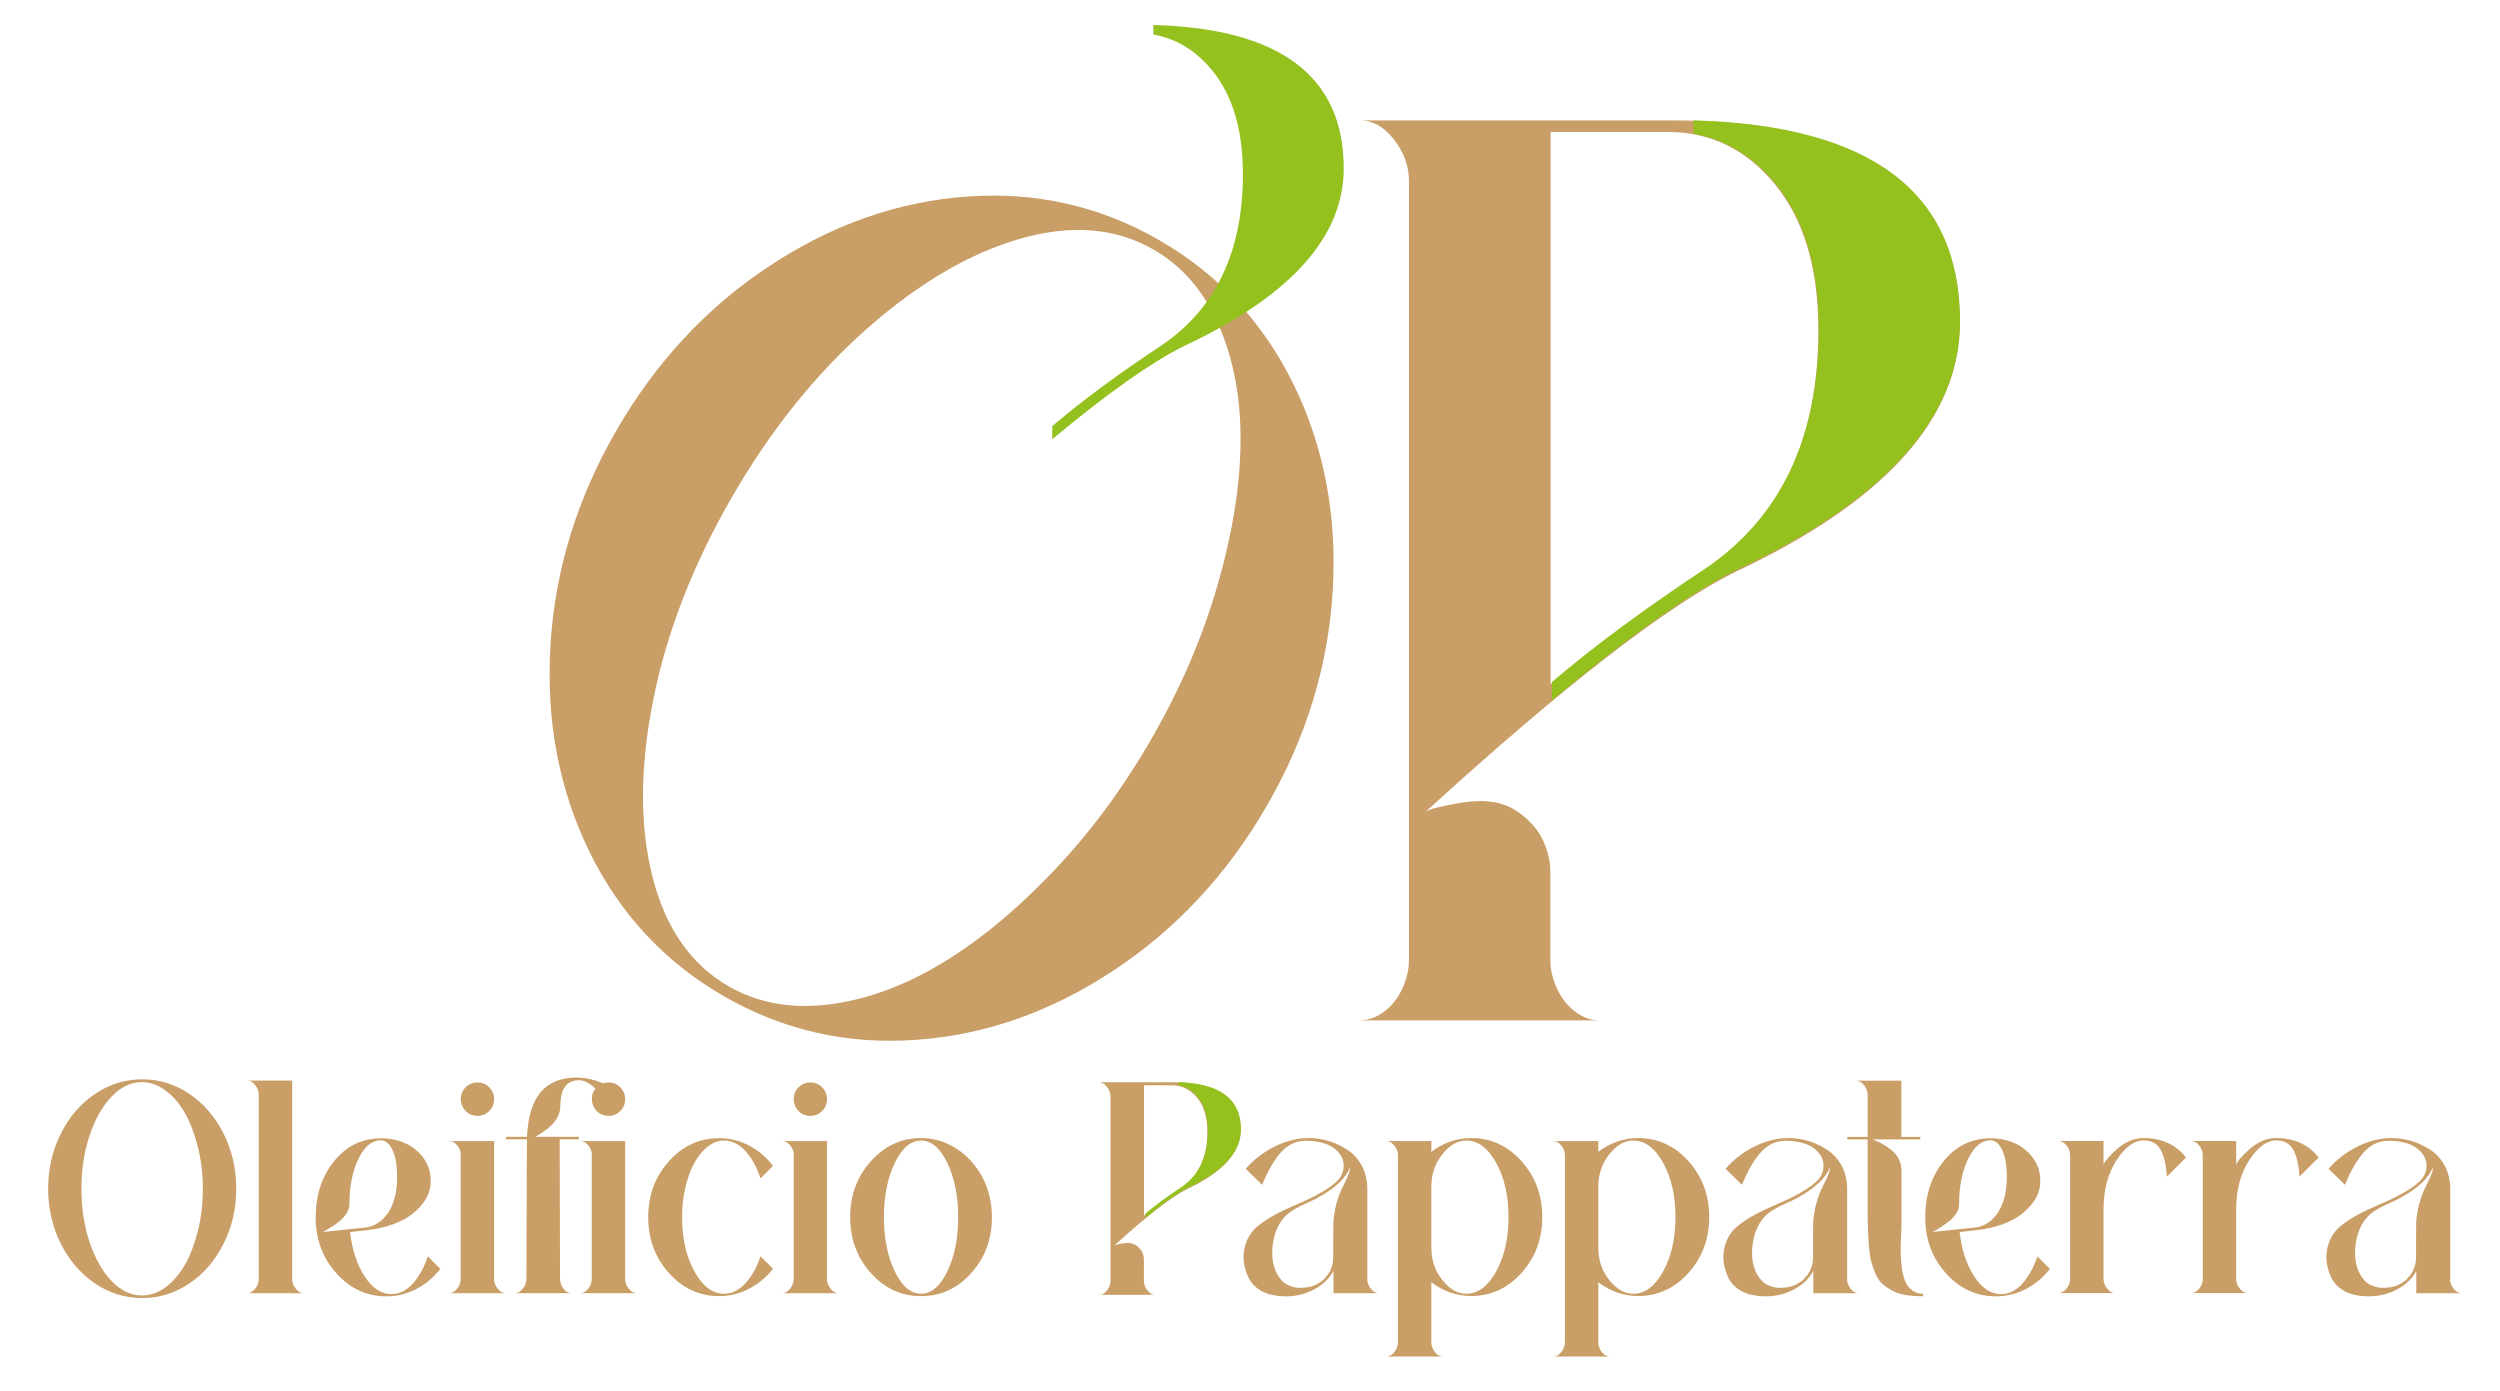
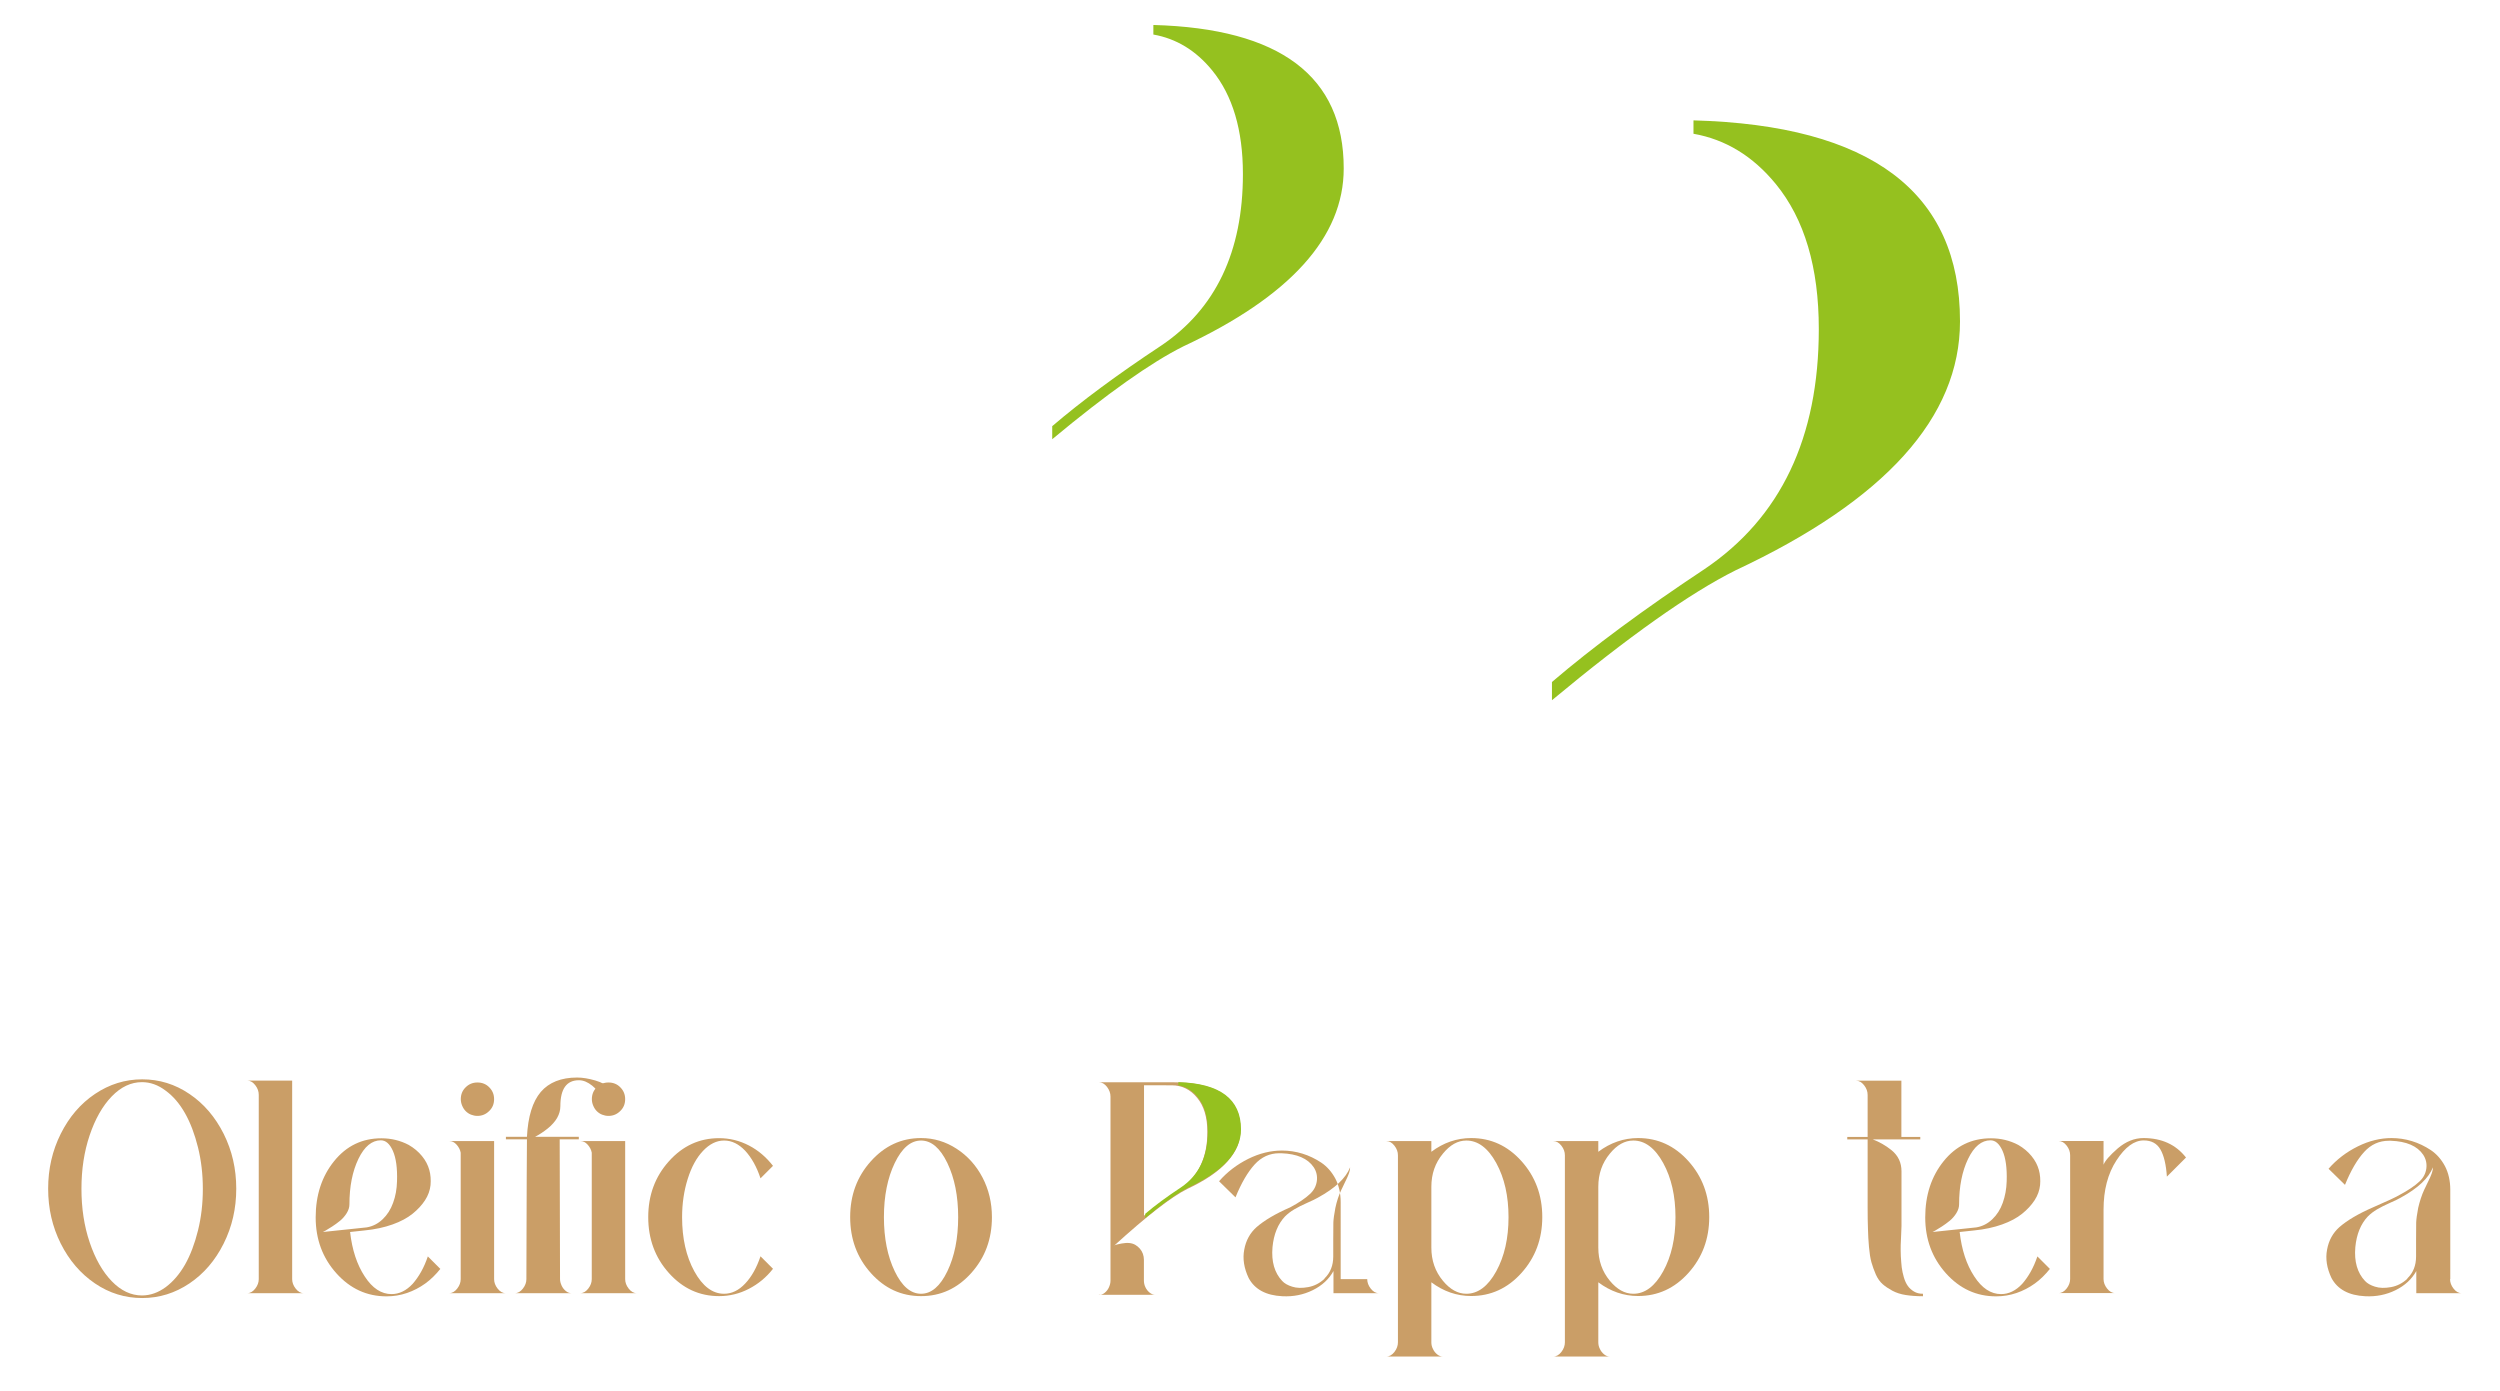
<svg xmlns="http://www.w3.org/2000/svg" version="1.1" id="Livello_1" x="0px" y="0px" viewBox="0 0 222.22 123.61" style="enable-background:new 0 0 222.22 123.61;" xml:space="preserve">
  <style type="text/css">
	.st0{fill:#CA9E67;}
	.st1{fill:#95C11F;}
</style>
  <g>
    <path class="st0" d="M16.84,114.08c-1.28,0.86-2.68,1.3-4.2,1.3c-1.52,0-2.92-0.43-4.2-1.3c-1.28-0.87-2.29-2.05-3.04-3.54   c-0.75-1.5-1.12-3.12-1.12-4.88c0-1.76,0.37-3.38,1.12-4.88c0.75-1.5,1.76-2.68,3.04-3.54s2.68-1.3,4.2-1.3   c1.52,0,2.92,0.43,4.2,1.3c1.28,0.86,2.29,2.05,3.04,3.54c0.75,1.5,1.12,3.12,1.12,4.88c0,1.76-0.37,3.38-1.12,4.88   C19.13,112.04,18.12,113.22,16.84,114.08z M12.62,96.19c-0.97,0-1.87,0.42-2.69,1.27c-0.82,0.85-1.47,2-1.96,3.45   c-0.49,1.45-0.73,3.04-0.73,4.76c0,1.72,0.24,3.31,0.73,4.76c0.49,1.45,1.14,2.6,1.96,3.45c0.82,0.85,1.72,1.27,2.69,1.27   c0.74,0,1.44-0.25,2.11-0.74c0.67-0.5,1.24-1.17,1.72-2.01c0.48-0.85,0.86-1.86,1.15-3.03c0.29-1.17,0.43-2.4,0.43-3.69   c0-1.29-0.14-2.52-0.43-3.69c-0.29-1.17-0.67-2.18-1.15-3.03c-0.48-0.85-1.05-1.52-1.72-2.01C14.06,96.44,13.36,96.19,12.62,96.19z   " />
    <path class="st0" d="M21.97,114.95c0.27,0,0.51-0.14,0.72-0.41c0.21-0.27,0.31-0.55,0.31-0.84V97.32c0-0.31-0.1-0.59-0.31-0.86   c-0.21-0.27-0.45-0.41-0.72-0.41h4v17.65c0,0.29,0.1,0.57,0.31,0.84c0.21,0.27,0.45,0.41,0.72,0.41H21.97z" />
    <path class="st0" d="M38.03,111.68l1.11,1.11c-0.4,0.5-0.84,0.94-1.34,1.3c-0.5,0.36-1.04,0.64-1.62,0.84   c-0.59,0.2-1.19,0.3-1.82,0.3c-1.75,0-3.23-0.68-4.46-2.05c-1.23-1.37-1.84-3.03-1.84-4.97c0-1.98,0.55-3.65,1.64-5   c1.09-1.35,2.49-2.03,4.2-2.03c0.88,0,1.69,0.2,2.43,0.59c0.47,0.27,0.86,0.6,1.18,0.99c0.32,0.39,0.53,0.8,0.65,1.23   c0.12,0.43,0.15,0.88,0.11,1.35c-0.05,0.47-0.21,0.92-0.49,1.35c-0.28,0.43-0.65,0.83-1.11,1.2c-0.46,0.37-1.05,0.69-1.78,0.95   c-0.73,0.26-1.55,0.44-2.47,0.53l-1.3,0.14c0.18,1.59,0.61,2.9,1.3,3.95c0.68,1.05,1.48,1.57,2.38,1.57c0.68,0,1.31-0.3,1.88-0.91   C37.23,113.49,37.69,112.69,38.03,111.68z M28.7,109.51l3.89-0.41c0.54-0.09,1.01-0.33,1.42-0.72c0.41-0.39,0.72-0.87,0.93-1.46   c0.22-0.59,0.33-1.22,0.35-1.91c0.04-1.19-0.09-2.09-0.37-2.72c-0.28-0.62-0.63-0.93-1.07-0.93c-0.79,0-1.46,0.55-1.99,1.65   c-0.53,1.1-0.8,2.45-0.8,4.05c0,0.25-0.08,0.51-0.24,0.77c-0.16,0.26-0.36,0.49-0.59,0.68c-0.23,0.19-0.47,0.36-0.7,0.51   c-0.23,0.15-0.43,0.27-0.6,0.37L28.7,109.51z" />
    <path class="st0" d="M39.92,114.95c0.27,0,0.51-0.14,0.72-0.41c0.21-0.27,0.31-0.55,0.31-0.84c0-7.24,0-10.99,0-11.24   c-0.05-0.27-0.18-0.51-0.37-0.72s-0.4-0.31-0.63-0.31h3.97v12.27c0,0.29,0.1,0.57,0.31,0.84c0.21,0.27,0.45,0.41,0.72,0.41H39.92z    M42.44,99.19c-0.2,0-0.39-0.04-0.57-0.11c-0.18-0.07-0.34-0.18-0.47-0.31c-0.14-0.14-0.24-0.3-0.32-0.49   c-0.08-0.19-0.12-0.38-0.12-0.58c0-0.41,0.14-0.77,0.43-1.05c0.29-0.29,0.64-0.43,1.05-0.43c0.41,0,0.77,0.14,1.05,0.43   c0.29,0.29,0.43,0.64,0.43,1.05c0,0.42-0.14,0.77-0.43,1.05C43.2,99.04,42.85,99.19,42.44,99.19z" />
    <path class="st0" d="M51.3,95.78c0.49,0,1.02,0.09,1.61,0.26c0.59,0.17,1.05,0.43,1.39,0.77l-0.81,0.84   c-0.16-0.43-0.44-0.81-0.84-1.14c-0.4-0.32-0.79-0.49-1.19-0.49c-1.1,0-1.65,0.77-1.65,2.3c0,0.72-0.38,1.39-1.14,2   c-0.36,0.29-0.73,0.53-1.11,0.73h3.89v0.22h-1.7l0.03,12.43c0,0.18,0.05,0.37,0.14,0.57c0.09,0.2,0.22,0.36,0.38,0.49   c0.16,0.13,0.33,0.19,0.51,0.19h-5.05c0.27,0,0.51-0.14,0.72-0.41c0.21-0.27,0.31-0.55,0.31-0.84c0.02-7.8,0.04-11.95,0.05-12.43   h-1.87v-0.22h1.87c0.09-1.8,0.5-3.13,1.23-3.99C48.8,96.21,49.88,95.78,51.3,95.78z" />
    <path class="st0" d="M51.57,114.95c0.27,0,0.51-0.14,0.72-0.41c0.21-0.27,0.31-0.55,0.31-0.84c0-7.24,0-10.99,0-11.24   c-0.05-0.27-0.18-0.51-0.37-0.72c-0.19-0.21-0.4-0.31-0.63-0.31h3.97v12.27c0,0.29,0.1,0.57,0.31,0.84   c0.21,0.27,0.45,0.41,0.72,0.41H51.57z M54.09,99.19c-0.2,0-0.39-0.04-0.57-0.11c-0.18-0.07-0.34-0.18-0.47-0.31   c-0.14-0.14-0.24-0.3-0.32-0.49c-0.08-0.19-0.12-0.38-0.12-0.58c0-0.41,0.14-0.77,0.43-1.05c0.29-0.29,0.64-0.43,1.05-0.43   c0.41,0,0.77,0.14,1.05,0.43c0.29,0.29,0.43,0.64,0.43,1.05c0,0.42-0.14,0.77-0.43,1.05C54.85,99.04,54.5,99.19,54.09,99.19z" />
    <path class="st0" d="M64.36,115c0.68,0,1.31-0.3,1.88-0.91c0.57-0.6,1.02-1.41,1.36-2.42l1.11,1.11c-0.59,0.76-1.31,1.35-2.14,1.78   c-0.83,0.43-1.71,0.65-2.65,0.65c-1.75,0-3.23-0.68-4.46-2.05c-1.23-1.37-1.84-3.03-1.84-4.97c0-1.95,0.61-3.6,1.84-4.97   c1.23-1.37,2.71-2.05,4.46-2.05c0.94,0,1.82,0.22,2.65,0.65c0.83,0.43,1.54,1.04,2.14,1.81l-1.11,1.11   c-0.34-1.03-0.8-1.84-1.36-2.45c-0.57-0.6-1.19-0.91-1.88-0.91c-0.67,0-1.29,0.31-1.87,0.92c-0.58,0.61-1.03,1.44-1.36,2.49   c-0.33,1.05-0.5,2.18-0.5,3.41c0,1.87,0.36,3.48,1.09,4.81C62.45,114.33,63.33,115,64.36,115z" />
-     <path class="st0" d="M69.52,114.95c0.27,0,0.51-0.14,0.72-0.41c0.21-0.27,0.31-0.55,0.31-0.84c0-7.24,0-10.99,0-11.24   c-0.05-0.27-0.18-0.51-0.37-0.72c-0.19-0.21-0.4-0.31-0.64-0.31h3.97v12.27c0,0.29,0.1,0.57,0.31,0.84   c0.21,0.27,0.45,0.41,0.72,0.41H69.52z M72.03,99.19c-0.2,0-0.39-0.04-0.57-0.11c-0.18-0.07-0.34-0.18-0.47-0.31   c-0.14-0.14-0.24-0.3-0.32-0.49c-0.08-0.19-0.12-0.38-0.12-0.58c0-0.41,0.14-0.77,0.43-1.05c0.29-0.29,0.64-0.43,1.05-0.43   c0.41,0,0.77,0.14,1.05,0.43c0.29,0.29,0.43,0.64,0.43,1.05c0,0.42-0.14,0.77-0.43,1.05C72.8,99.04,72.45,99.19,72.03,99.19z" />
    <path class="st0" d="M81.87,101.16c1.14,0,2.19,0.32,3.16,0.95c0.97,0.63,1.74,1.48,2.3,2.55c0.56,1.07,0.84,2.25,0.84,3.53   c0,1.95-0.61,3.6-1.84,4.97c-1.23,1.37-2.71,2.05-4.46,2.05c-1.75,0-3.23-0.68-4.46-2.05c-1.23-1.37-1.84-3.03-1.84-4.97   c0-1.95,0.61-3.6,1.84-4.97C78.64,101.85,80.12,101.16,81.87,101.16z M79.53,113c0.64,1.33,1.42,2,2.34,2c0.92,0,1.7-0.67,2.34-2   c0.64-1.33,0.96-2.94,0.96-4.81s-0.32-3.48-0.96-4.81c-0.64-1.33-1.42-2-2.34-2c-0.92,0-1.7,0.67-2.34,2   c-0.64,1.33-0.96,2.94-0.96,4.81S78.89,111.67,79.53,113z" />
  </g>
  <g>
    <path class="st0" d="M97.68,115.11c0.18,0,0.35-0.06,0.51-0.19c0.16-0.13,0.29-0.29,0.38-0.49c0.09-0.2,0.14-0.4,0.14-0.59V97.48   c0-0.31-0.1-0.59-0.31-0.87c-0.21-0.27-0.45-0.41-0.72-0.41h6.54c4.04,0,6.05,1.42,6.05,4.24c0,2.02-1.58,3.77-4.73,5.24   c-1.44,0.72-3.61,2.41-6.51,5.05c0.04-0.04,0.1-0.07,0.19-0.09c0.09-0.03,0.26-0.06,0.5-0.11c0.24-0.04,0.46-0.06,0.66-0.04   c0.2,0.02,0.37,0.07,0.53,0.16c0.15,0.09,0.29,0.2,0.41,0.34c0.12,0.14,0.21,0.29,0.27,0.46c0.06,0.17,0.09,0.35,0.09,0.53v1.84   c0,0.2,0.04,0.4,0.13,0.59c0.09,0.2,0.22,0.36,0.38,0.49c0.16,0.13,0.33,0.19,0.51,0.19H97.68z M101.69,96.46v11.6   c0.86-0.74,1.94-1.53,3.22-2.38c1.6-1.08,2.41-2.77,2.41-5.05c0-1.3-0.3-2.32-0.91-3.05c-0.6-0.74-1.36-1.11-2.26-1.11H101.69z" />
-     <path class="st0" d="M121.53,113.7c0,0.29,0.1,0.57,0.31,0.84c0.21,0.27,0.45,0.41,0.72,0.41h-4.03v-1.97   c-0.4,0.72-1.01,1.29-1.84,1.7c-0.83,0.41-1.73,0.59-2.7,0.54c-1.46-0.07-2.46-0.61-3-1.62c-0.41-0.87-0.55-1.71-0.39-2.53   c0.15-0.82,0.52-1.48,1.09-1.99c0.7-0.61,1.7-1.2,2.99-1.76c1.29-0.56,2.08-0.93,2.37-1.11c0.77-0.41,1.36-0.81,1.76-1.19   c0.34-0.31,0.54-0.68,0.61-1.14c0.06-0.45-0.03-0.86-0.28-1.24c-0.52-0.77-1.48-1.19-2.87-1.24c-0.05,0-0.12,0-0.19,0   c-0.85,0-1.58,0.33-2.19,1c-0.61,0.67-1.18,1.64-1.7,2.92l-1.46-1.43c0.72-0.83,1.59-1.49,2.59-1.99c1.01-0.5,2.01-0.74,3-0.74   c0.61,0,1.22,0.09,1.81,0.27c0.59,0.18,1.15,0.45,1.68,0.8c0.52,0.35,0.94,0.83,1.26,1.43c0.31,0.6,0.47,1.3,0.47,2.09V113.7z    M119.23,105.76c0.05-0.11,0.14-0.27,0.24-0.5c0.11-0.23,0.19-0.41,0.26-0.54c0.06-0.14,0.13-0.29,0.19-0.47   c0.06-0.18,0.09-0.34,0.09-0.49c-0.38,0.96-1.33,1.86-2.87,2.7c-0.18,0.11-0.5,0.26-0.95,0.46c-0.45,0.2-0.83,0.39-1.15,0.58   c-0.32,0.19-0.59,0.4-0.82,0.63c-0.63,0.67-1,1.58-1.11,2.73c-0.11,1.28,0.18,2.28,0.86,3c0.2,0.22,0.5,0.39,0.89,0.51   c0.4,0.13,0.87,0.14,1.42,0.04c0.55-0.1,1.03-0.35,1.45-0.74v-0.03c0.52-0.5,0.78-1.15,0.78-1.95v-1.49c0-0.72,0-1.23,0.01-1.53   c0.01-0.3,0.07-0.73,0.18-1.31C118.82,106.8,118.99,106.26,119.23,105.76z" />
+     <path class="st0" d="M121.53,113.7c0,0.29,0.1,0.57,0.31,0.84c0.21,0.27,0.45,0.41,0.72,0.41h-4.03v-1.97   c-0.4,0.72-1.01,1.29-1.84,1.7c-0.83,0.41-1.73,0.59-2.7,0.54c-1.46-0.07-2.46-0.61-3-1.62c-0.41-0.87-0.55-1.71-0.39-2.53   c0.15-0.82,0.52-1.48,1.09-1.99c0.7-0.61,1.7-1.2,2.99-1.76c0.77-0.41,1.36-0.81,1.76-1.19   c0.34-0.31,0.54-0.68,0.61-1.14c0.06-0.45-0.03-0.86-0.28-1.24c-0.52-0.77-1.48-1.19-2.87-1.24c-0.05,0-0.12,0-0.19,0   c-0.85,0-1.58,0.33-2.19,1c-0.61,0.67-1.18,1.64-1.7,2.92l-1.46-1.43c0.72-0.83,1.59-1.49,2.59-1.99c1.01-0.5,2.01-0.74,3-0.74   c0.61,0,1.22,0.09,1.81,0.27c0.59,0.18,1.15,0.45,1.68,0.8c0.52,0.35,0.94,0.83,1.26,1.43c0.31,0.6,0.47,1.3,0.47,2.09V113.7z    M119.23,105.76c0.05-0.11,0.14-0.27,0.24-0.5c0.11-0.23,0.19-0.41,0.26-0.54c0.06-0.14,0.13-0.29,0.19-0.47   c0.06-0.18,0.09-0.34,0.09-0.49c-0.38,0.96-1.33,1.86-2.87,2.7c-0.18,0.11-0.5,0.26-0.95,0.46c-0.45,0.2-0.83,0.39-1.15,0.58   c-0.32,0.19-0.59,0.4-0.82,0.63c-0.63,0.67-1,1.58-1.11,2.73c-0.11,1.28,0.18,2.28,0.86,3c0.2,0.22,0.5,0.39,0.89,0.51   c0.4,0.13,0.87,0.14,1.42,0.04c0.55-0.1,1.03-0.35,1.45-0.74v-0.03c0.52-0.5,0.78-1.15,0.78-1.95v-1.49c0-0.72,0-1.23,0.01-1.53   c0.01-0.3,0.07-0.73,0.18-1.31C118.82,106.8,118.99,106.26,119.23,105.76z" />
    <path class="st0" d="M130.77,101.16c1.75,0,3.24,0.68,4.47,2.05c1.23,1.37,1.85,3.03,1.85,4.97c0,1.95-0.62,3.6-1.85,4.97   c-1.23,1.37-2.73,2.05-4.47,2.05c-1.28,0-2.46-0.41-3.54-1.22v5.33c0,0.2,0.04,0.4,0.14,0.59c0.09,0.2,0.22,0.36,0.38,0.49   c0.16,0.13,0.33,0.19,0.51,0.19h-5.03c0.27,0,0.51-0.14,0.72-0.41c0.21-0.27,0.31-0.56,0.31-0.86V102.7c0-0.31-0.1-0.59-0.31-0.86   c-0.21-0.27-0.45-0.41-0.72-0.41h4v0.95C128.31,101.57,129.49,101.16,130.77,101.16z M130.34,115c1.04,0,1.93-0.67,2.66-2   c0.73-1.33,1.09-2.94,1.09-4.81s-0.36-3.48-1.09-4.81c-0.73-1.33-1.62-2-2.66-2c-0.76,0-1.45,0.39-2.08,1.16   c-0.69,0.83-1.03,1.81-1.03,2.95v5.41c0,1.14,0.34,2.12,1.03,2.95C128.89,114.61,129.58,115,130.34,115z" />
    <path class="st0" d="M145.61,101.16c1.75,0,3.24,0.68,4.47,2.05c1.23,1.37,1.85,3.03,1.85,4.97c0,1.95-0.62,3.6-1.85,4.97   c-1.23,1.37-2.73,2.05-4.47,2.05c-1.28,0-2.46-0.41-3.54-1.22v5.33c0,0.2,0.04,0.4,0.14,0.59c0.09,0.2,0.22,0.36,0.38,0.49   c0.16,0.13,0.33,0.19,0.51,0.19h-5.03c0.27,0,0.51-0.14,0.72-0.41s0.31-0.56,0.31-0.86V102.7c0-0.31-0.1-0.59-0.31-0.86   s-0.45-0.41-0.72-0.41h4v0.95C143.15,101.57,144.33,101.16,145.61,101.16z M145.18,115c1.04,0,1.93-0.67,2.66-2   c0.73-1.33,1.09-2.94,1.09-4.81s-0.36-3.48-1.09-4.81c-0.73-1.33-1.62-2-2.66-2c-0.76,0-1.45,0.39-2.08,1.16   c-0.69,0.83-1.03,1.81-1.03,2.95v5.41c0,1.14,0.34,2.12,1.03,2.95C143.73,114.61,144.42,115,145.18,115z" />
-     <path class="st0" d="M164.18,113.7c0,0.29,0.1,0.57,0.31,0.84c0.21,0.27,0.45,0.41,0.72,0.41h-4.03v-1.97   c-0.4,0.72-1.01,1.29-1.84,1.7c-0.83,0.41-1.73,0.59-2.7,0.54c-1.46-0.07-2.46-0.61-3-1.62c-0.41-0.87-0.55-1.71-0.39-2.53   c0.15-0.82,0.52-1.48,1.09-1.99c0.7-0.61,1.7-1.2,2.99-1.76c1.29-0.56,2.08-0.93,2.37-1.11c0.77-0.41,1.36-0.81,1.76-1.19   c0.34-0.31,0.54-0.68,0.61-1.14c0.06-0.45-0.03-0.86-0.28-1.24c-0.52-0.77-1.48-1.19-2.87-1.24c-0.05,0-0.12,0-0.19,0   c-0.85,0-1.58,0.33-2.19,1c-0.61,0.67-1.18,1.64-1.7,2.92l-1.46-1.43c0.72-0.83,1.59-1.49,2.59-1.99c1.01-0.5,2.01-0.74,3-0.74   c0.61,0,1.22,0.09,1.81,0.27c0.59,0.18,1.15,0.45,1.68,0.8c0.52,0.35,0.94,0.83,1.26,1.43c0.31,0.6,0.47,1.3,0.47,2.09V113.7z    M161.88,105.76c0.05-0.11,0.14-0.27,0.24-0.5c0.11-0.23,0.19-0.41,0.26-0.54c0.06-0.14,0.13-0.29,0.19-0.47   c0.06-0.18,0.09-0.34,0.09-0.49c-0.38,0.96-1.33,1.86-2.87,2.7c-0.18,0.11-0.5,0.26-0.95,0.46c-0.45,0.2-0.83,0.39-1.15,0.58   c-0.32,0.19-0.59,0.4-0.82,0.63c-0.63,0.67-1,1.58-1.11,2.73c-0.11,1.28,0.18,2.28,0.86,3c0.2,0.22,0.5,0.39,0.89,0.51   c0.4,0.13,0.87,0.14,1.42,0.04c0.55-0.1,1.03-0.35,1.45-0.74v-0.03c0.52-0.5,0.78-1.15,0.78-1.95v-1.49c0-0.72,0-1.23,0.01-1.53   c0.01-0.3,0.07-0.73,0.18-1.31C161.48,106.8,161.65,106.26,161.88,105.76z" />
    <path class="st0" d="M169.02,104.11v4.87c0,0.16-0.01,0.42-0.03,0.77c-0.02,0.35-0.03,0.66-0.04,0.93c-0.01,0.27,0,0.59,0.01,0.97   c0.02,0.38,0.05,0.71,0.08,1c0.04,0.29,0.1,0.59,0.19,0.89c0.09,0.31,0.21,0.56,0.35,0.76c0.14,0.2,0.33,0.37,0.55,0.5   c0.23,0.14,0.49,0.2,0.8,0.2v0.22c-0.58,0-1.09-0.04-1.54-0.11c-0.45-0.07-0.84-0.2-1.18-0.38c-0.33-0.18-0.62-0.37-0.86-0.58   c-0.24-0.21-0.45-0.5-0.61-0.86c-0.16-0.37-0.29-0.73-0.39-1.08c-0.1-0.35-0.17-0.81-0.22-1.37c-0.05-0.56-0.08-1.09-0.09-1.59   c-0.02-0.5-0.03-1.14-0.03-1.89v-6.08h-1.81v-0.22h1.81v-3.73c0-0.31-0.1-0.59-0.31-0.86c-0.21-0.27-0.45-0.41-0.72-0.41h4.03v5   h1.68v0.22h-4.22c0.61,0.23,1.17,0.56,1.68,0.97C168.73,102.73,169.02,103.35,169.02,104.11z" />
    <path class="st0" d="M181.1,111.68l1.11,1.11c-0.4,0.5-0.84,0.94-1.34,1.3c-0.5,0.36-1.04,0.64-1.62,0.84   c-0.59,0.2-1.19,0.3-1.82,0.3c-1.75,0-3.23-0.68-4.46-2.05c-1.23-1.37-1.84-3.03-1.84-4.97c0-1.98,0.55-3.65,1.64-5   c1.09-1.35,2.49-2.03,4.2-2.03c0.88,0,1.69,0.2,2.43,0.59c0.47,0.27,0.86,0.6,1.18,0.99c0.32,0.39,0.53,0.8,0.65,1.23   c0.12,0.43,0.15,0.88,0.11,1.35c-0.05,0.47-0.21,0.92-0.49,1.35c-0.28,0.43-0.65,0.83-1.11,1.2c-0.46,0.37-1.05,0.69-1.78,0.95   c-0.73,0.26-1.55,0.44-2.47,0.53l-1.3,0.14c0.18,1.59,0.61,2.9,1.3,3.95c0.68,1.05,1.48,1.57,2.38,1.57c0.68,0,1.31-0.3,1.88-0.91   C180.3,113.49,180.76,112.69,181.1,111.68z M171.78,109.51l3.89-0.41c0.54-0.09,1.01-0.33,1.42-0.72c0.41-0.39,0.72-0.87,0.93-1.46   s0.33-1.22,0.35-1.91c0.04-1.19-0.09-2.09-0.37-2.72c-0.28-0.62-0.63-0.93-1.07-0.93c-0.79,0-1.46,0.55-1.99,1.65   c-0.53,1.1-0.8,2.45-0.8,4.05c0,0.25-0.08,0.51-0.24,0.77c-0.16,0.26-0.36,0.49-0.59,0.68c-0.23,0.19-0.47,0.36-0.7,0.51   c-0.23,0.15-0.43,0.27-0.6,0.37L171.78,109.51z" />
    <path class="st0" d="M190.53,101.16c1.62,0,2.88,0.58,3.78,1.73l-1.7,1.7c-0.07-1.06-0.26-1.87-0.57-2.41   c-0.31-0.54-0.8-0.81-1.49-0.81c-0.85,0-1.65,0.59-2.42,1.77c-0.77,1.18-1.15,2.64-1.15,4.39v6.16c0,0.29,0.1,0.57,0.31,0.84   c0.21,0.27,0.45,0.41,0.72,0.41h-5.03c0.27,0,0.51-0.14,0.72-0.41c0.21-0.27,0.31-0.55,0.31-0.84v-11c0-0.31-0.1-0.59-0.31-0.86   c-0.21-0.27-0.45-0.41-0.72-0.41h4v2.11c0.13-0.34,0.54-0.82,1.26-1.45C188.96,101.47,189.72,101.16,190.53,101.16z" />
-     <path class="st0" d="M202.32,101.16c1.62,0,2.88,0.58,3.78,1.73l-1.7,1.7c-0.07-1.06-0.26-1.87-0.57-2.41   c-0.31-0.54-0.8-0.81-1.49-0.81c-0.85,0-1.65,0.59-2.42,1.77c-0.77,1.18-1.15,2.64-1.15,4.39v6.16c0,0.29,0.1,0.57,0.31,0.84   c0.21,0.27,0.45,0.41,0.72,0.41h-5.03c0.27,0,0.51-0.14,0.72-0.41c0.21-0.27,0.31-0.55,0.31-0.84v-11c0-0.31-0.1-0.59-0.31-0.86   c-0.21-0.27-0.45-0.41-0.72-0.41h4v2.11c0.13-0.34,0.54-0.82,1.26-1.45C200.75,101.47,201.51,101.16,202.32,101.16z" />
    <path class="st0" d="M217.78,113.7c0,0.29,0.1,0.57,0.31,0.84c0.21,0.27,0.45,0.41,0.72,0.41h-4.03v-1.97   c-0.4,0.72-1.01,1.29-1.84,1.7c-0.83,0.41-1.73,0.59-2.7,0.54c-1.46-0.07-2.46-0.61-3-1.62c-0.41-0.87-0.55-1.71-0.39-2.53   c0.15-0.82,0.52-1.48,1.09-1.99c0.7-0.61,1.7-1.2,2.99-1.76c1.29-0.56,2.08-0.93,2.37-1.11c0.77-0.41,1.36-0.81,1.76-1.19   c0.34-0.31,0.54-0.68,0.61-1.14c0.06-0.45-0.03-0.86-0.28-1.24c-0.52-0.77-1.48-1.19-2.87-1.24c-0.05,0-0.12,0-0.19,0   c-0.85,0-1.58,0.33-2.19,1c-0.61,0.67-1.18,1.64-1.7,2.92l-1.46-1.43c0.72-0.83,1.59-1.49,2.6-1.99c1.01-0.5,2.01-0.74,3-0.74   c0.61,0,1.22,0.09,1.81,0.27c0.59,0.18,1.15,0.45,1.68,0.8c0.52,0.35,0.94,0.83,1.26,1.43c0.31,0.6,0.47,1.3,0.47,2.09V113.7z    M215.48,105.76c0.05-0.11,0.14-0.27,0.24-0.5c0.11-0.23,0.19-0.41,0.26-0.54c0.06-0.14,0.13-0.29,0.19-0.47   c0.06-0.18,0.09-0.34,0.09-0.49c-0.38,0.96-1.33,1.86-2.87,2.7c-0.18,0.11-0.5,0.26-0.95,0.46c-0.45,0.2-0.83,0.39-1.15,0.58   c-0.32,0.19-0.59,0.4-0.82,0.63c-0.63,0.67-1,1.58-1.11,2.73c-0.11,1.28,0.18,2.28,0.86,3c0.2,0.22,0.5,0.39,0.89,0.51   c0.4,0.13,0.87,0.14,1.42,0.04c0.55-0.1,1.03-0.35,1.45-0.74v-0.03c0.52-0.5,0.78-1.15,0.78-1.95v-1.49c0-0.72,0-1.23,0.01-1.53   c0.01-0.3,0.07-0.73,0.18-1.31C215.08,106.8,215.25,106.26,215.48,105.76z" />
  </g>
  <g>
    <path class="st1" d="M104.74,96.19v0.28c0.67,0.12,1.24,0.46,1.72,1.05c0.6,0.73,0.9,1.74,0.9,3.02c0,2.27-0.79,3.93-2.38,5   c-1.27,0.84-2.33,1.62-3.18,2.35v0.38c1.6-1.33,2.87-2.23,3.83-2.71c3.12-1.46,4.68-3.19,4.68-5.19   C110.3,97.69,108.44,96.29,104.74,96.19z" />
  </g>
  <g>
-     <path class="st0" d="M81.42,92.43c-6.15,0.44-11.85-0.86-17.11-3.9c-5.26-3.04-9.24-7.33-11.94-12.87   c-2.7-5.54-3.84-11.64-3.44-18.3c0.4-6.66,2.35-13.03,5.86-19.1c3.51-6.07,8.04-10.95,13.61-14.62c5.57-3.68,11.43-5.73,17.57-6.17   c6.15-0.44,11.85,0.86,17.11,3.9c5.26,3.04,9.24,7.33,11.94,12.87c2.69,5.54,3.84,11.64,3.44,18.3c-0.4,6.66-2.35,13.03-5.86,19.1   c-3.51,6.07-8.04,10.94-13.61,14.62C93.42,89.94,87.57,92,81.42,92.43z M102.55,22.19c-3.36-1.94-7.31-2.27-11.83-0.98   c-4.52,1.29-9.07,3.96-13.65,8c-4.58,4.04-8.58,9.04-12.01,14.98s-5.76,11.91-6.97,17.89c-1.21,5.98-1.25,11.26-0.1,15.82   c1.14,4.56,3.4,7.81,6.76,9.76c2.55,1.47,5.47,2.02,8.77,1.64c3.29-0.38,6.61-1.56,9.95-3.53c3.34-1.97,6.68-4.7,10.01-8.17   c3.33-3.47,6.28-7.43,8.85-11.89c2.57-4.45,4.53-8.99,5.87-13.61c1.34-4.62,2.03-8.87,2.07-12.75c0.04-3.88-0.6-7.34-1.91-10.38   C107.04,25.92,105.1,23.66,102.55,22.19z" />
-   </g>
+     </g>
  <g>
    <path class="st1" d="M102.52,2.22v0.85c2.03,0.36,3.78,1.41,5.23,3.19c1.82,2.23,2.73,5.3,2.73,9.21c0,6.9-2.42,11.98-7.25,15.24   c-3.86,2.55-7.09,4.94-9.7,7.17v1.16c4.86-4.04,8.75-6.8,11.65-8.25c9.51-4.45,14.26-9.72,14.26-15.81   C119.45,6.78,113.79,2.53,102.52,2.22z" />
  </g>
  <g>
-     <path class="st0" d="M120.9,90.69c0.76,0,1.49-0.27,2.17-0.8c0.69-0.53,1.22-1.22,1.6-2.06c0.38-0.84,0.57-1.68,0.57-2.52V16.08   c0-1.3-0.44-2.52-1.32-3.66c-0.88-1.14-1.89-1.72-3.03-1.72h27.69c17.09,0,25.63,5.99,25.63,17.97c0,8.54-6.68,15.94-20.03,22.2   c-6.1,3.05-15.3,10.18-27.58,21.4c0.15-0.15,0.42-0.29,0.8-0.4c0.38-0.11,1.09-0.27,2.12-0.46c1.03-0.19,1.96-0.25,2.8-0.17   c0.84,0.08,1.58,0.31,2.23,0.69c0.65,0.38,1.22,0.86,1.72,1.43s0.88,1.22,1.14,1.95c0.27,0.73,0.4,1.47,0.4,2.23v7.78   c0,0.84,0.19,1.68,0.57,2.52c0.38,0.84,0.92,1.53,1.6,2.06c0.69,0.53,1.41,0.8,2.17,0.8H120.9z M137.83,11.73v49.09   c3.66-3.13,8.2-6.48,13.62-10.07c6.79-4.58,10.18-11.71,10.18-21.4c0-5.49-1.28-9.8-3.83-12.93c-2.56-3.13-5.74-4.69-9.55-4.69   H137.83z" />
-   </g>
+     </g>
  <g>
    <path class="st1" d="M150.53,10.7v1.19c2.84,0.5,5.28,1.98,7.32,4.47c2.55,3.12,3.82,7.41,3.82,12.89   c0,9.66-3.39,16.77-10.15,21.33c-5.4,3.58-9.92,6.92-13.57,10.04v1.62c6.81-5.66,12.25-9.51,16.31-11.54   c13.31-6.23,19.96-13.61,19.96-22.13C174.23,17.08,166.31,11.13,150.53,10.7z" />
  </g>
</svg>